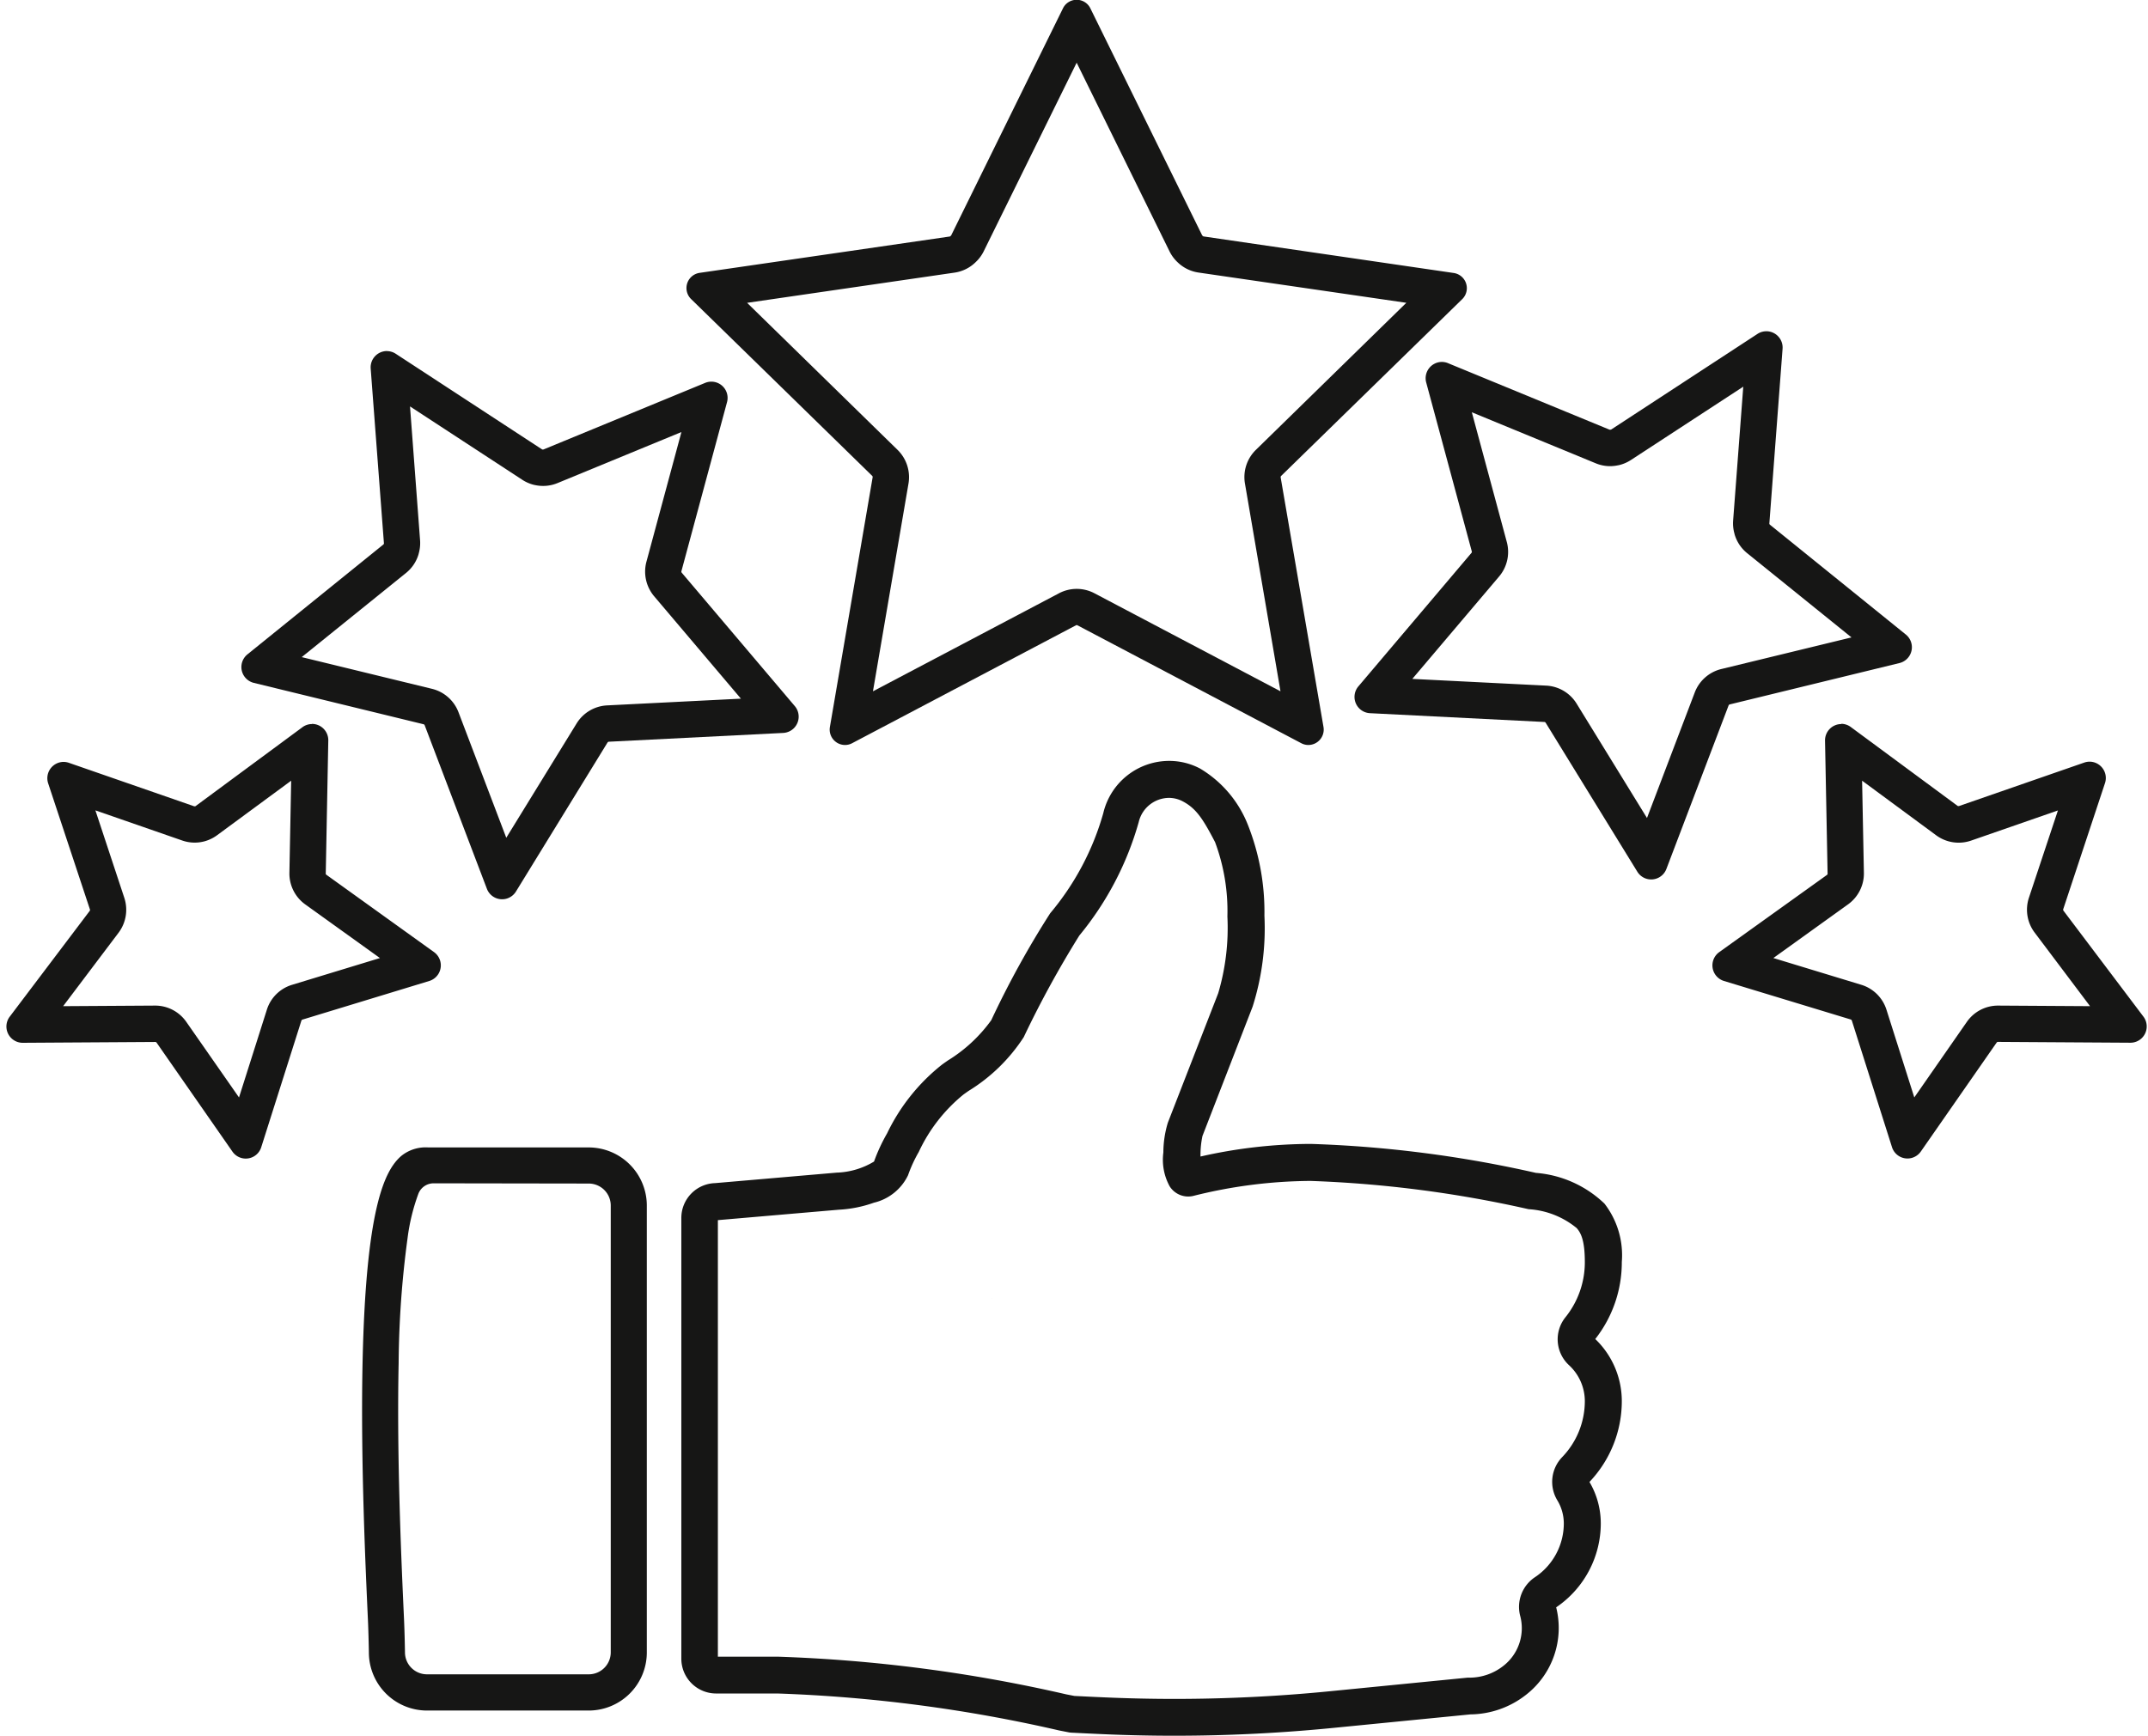
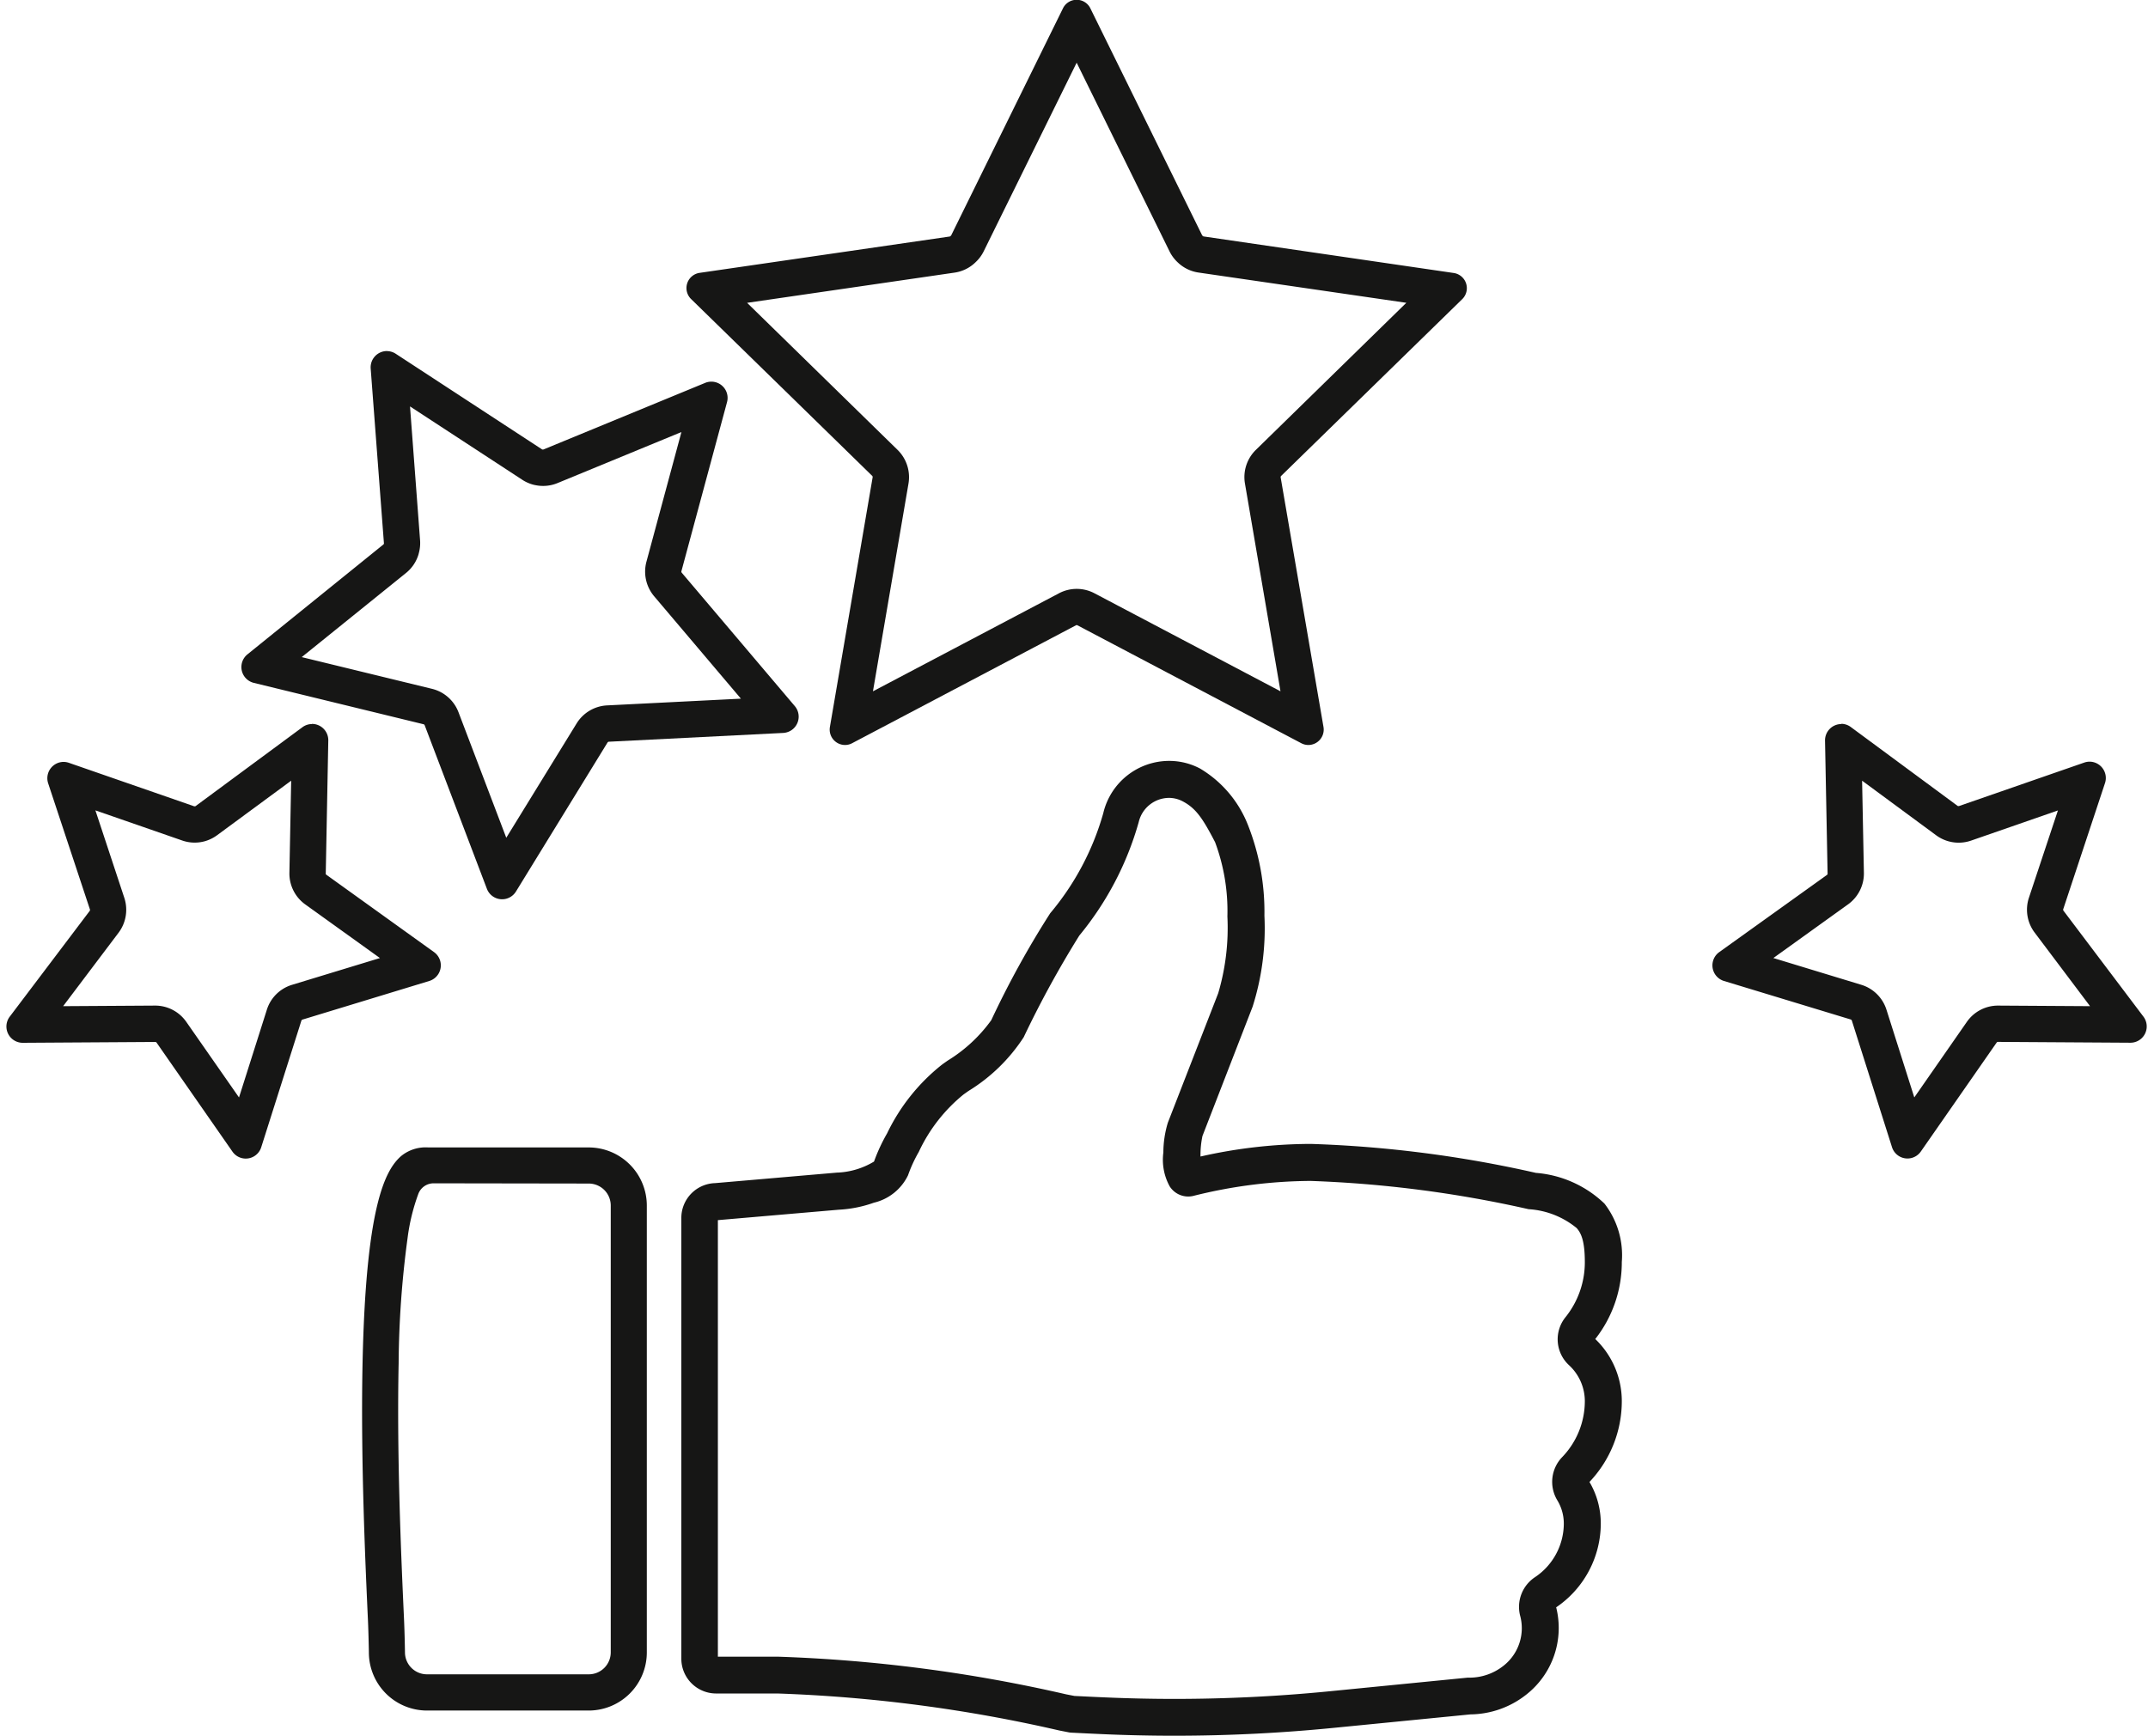
<svg xmlns="http://www.w3.org/2000/svg" width="89.926" height="72.69" viewBox="0 0 89.926 72.69">
  <defs>
    <clipPath id="clip-path">
      <rect id="Rectangle_243" data-name="Rectangle 243" width="39.377" height="40.826" transform="translate(28.505 31.871)" fill="none" />
    </clipPath>
    <clipPath id="clip-path-2">
      <rect id="Rectangle_244" data-name="Rectangle 244" width="89.926" height="72.69" transform="translate(0 0.008)" fill="none" />
    </clipPath>
    <clipPath id="clip-path-4">
      <rect id="Rectangle_246" data-name="Rectangle 246" width="18.202" height="18.23" transform="translate(71.654 30.323)" fill="none" />
    </clipPath>
  </defs>
  <g id="faqs-icon3" transform="translate(0 -0.008)">
    <g id="Group_343" data-name="Group 343">
      <g id="Group_342" data-name="Group 342" clip-path="url(#clip-path)">
        <path id="Path_524" data-name="Path 524" d="M49.166,72.693c-.993,0-2-.022-2.994-.066-.446-.02-.878-.04-1.322-.063l-.07-.006-.429-.084a61.923,61.923,0,0,0-11.8-1.55H29.978a1.457,1.457,0,0,1-1.454-1.458V51.008a1.457,1.457,0,0,1,1.416-1.456l5.118-.442h.033a3.218,3.218,0,0,0,1.5-.461,7.378,7.378,0,0,1,.549-1.184,8.179,8.179,0,0,1,2.27-2.854c.069-.053.157-.115.268-.192A6.313,6.313,0,0,0,41.5,42.728a38.754,38.754,0,0,1,2.467-4.478,11.264,11.264,0,0,0,2.221-4.187,2.836,2.836,0,0,1,2.759-2.192,2.762,2.762,0,0,1,1.295.321,4.781,4.781,0,0,1,2,2.355,9.907,9.907,0,0,1,.693,3.806,10.846,10.846,0,0,1-.494,3.809l-2.1,5.416a3.838,3.838,0,0,0-.082.86,21.065,21.065,0,0,1,4.623-.528A49.669,49.669,0,0,1,64.3,49.123a4.673,4.673,0,0,1,2.871,1.287,3.534,3.534,0,0,1,.726,2.445,5.2,5.2,0,0,1-1.111,3.226,3.6,3.6,0,0,1,1.111,2.594,4.917,4.917,0,0,1-1.354,3.391,3.418,3.418,0,0,1,.474,1.735,4.25,4.25,0,0,1-1.868,3.515A3.545,3.545,0,0,1,63.9,70.969a3.827,3.827,0,0,1-2.338.83l-5.742.566c-2.2.218-4.44.328-6.655.328m-4.183-1.666c.42.021.831.041,1.256.059.972.043,1.957.065,2.927.065,2.166,0,4.354-.108,6.5-.32l5.773-.57.037,0h.042a2.291,2.291,0,0,0,1.422-.494,2,2,0,0,0,.7-2.107,1.491,1.491,0,0,1,.63-1.611,2.709,2.709,0,0,0,1.2-2.244,1.875,1.875,0,0,0-.277-.979,1.493,1.493,0,0,1,.214-1.806,3.382,3.382,0,0,0,.943-2.341,2.053,2.053,0,0,0-.659-1.5,1.473,1.473,0,0,1-.15-2.013,3.674,3.674,0,0,0,.809-2.306c0-.911-.164-1.224-.342-1.426a3.506,3.506,0,0,0-1.989-.789l-.018,0a49.033,49.033,0,0,0-9.135-1.185,20.564,20.564,0,0,0-4.921.631.919.919,0,0,1-.973-.4,2.314,2.314,0,0,1-.267-1.423,4.343,4.343,0,0,1,.188-1.247l2.109-5.423a9.638,9.638,0,0,0,.384-3.212,8.254,8.254,0,0,0-.516-3.113c-.5-.958-.783-1.408-1.352-1.707a1.233,1.233,0,0,0-.581-.146,1.312,1.312,0,0,0-1.263,1.011,13.007,13.007,0,0,1-2.488,4.755,42.473,42.473,0,0,0-2.327,4.254,7.306,7.306,0,0,1-2.309,2.251c-.094.065-.175.123-.222.158a6.791,6.791,0,0,0-1.864,2.4,5.744,5.744,0,0,0-.448.974,2.125,2.125,0,0,1-1.431,1.149,5.118,5.118,0,0,1-1.464.293l-5.066.437V69.382h2.489a63.075,63.075,0,0,1,12.1,1.579Z" fill="#161615" />
      </g>
    </g>
    <g id="Group_345" data-name="Group 345">
      <g id="Group_344" data-name="Group 344" clip-path="url(#clip-path-2)">
        <path id="Path_525" data-name="Path 525" d="M24.65,48.058H17.93a1.617,1.617,0,0,0-1.132.357c-.693.6-1.5,2.162-1.624,8.9-.071,3.956.125,8.238.23,10.538.027.606.039,1.35.039,1.35a2.435,2.435,0,0,0,2.43,2.435H24.65A2.434,2.434,0,0,0,27.079,69.2V50.494a2.435,2.435,0,0,0-2.429-2.436M25.569,69.2a.92.92,0,0,1-.919.921H17.873a.921.921,0,0,1-.919-.921s-.011-.762-.041-1.419c-.107-2.345-.307-6.712-.224-10.683a40.9,40.9,0,0,1,.376-5.259,8.411,8.411,0,0,1,.455-1.854.685.685,0,0,1,.636-.425l6.494.01a.921.921,0,0,1,.919.922Z" fill="#161615" />
      </g>
    </g>
-     <path id="Path_526" data-name="Path 526" d="M41.529,54.385l0,.013.005-.013Z" fill="#161615" />
    <g id="Group_347" data-name="Group 347">
      <g id="Group_346" data-name="Group 346" clip-path="url(#clip-path-2)">
        <path id="Path_527" data-name="Path 527" d="M45.074,2.633l3.888,7.9a1.593,1.593,0,0,0,.337.456l.018.017a1.582,1.582,0,0,0,.859.415l8.7,1.267-6.3,6.16a1.594,1.594,0,0,0-.456,1.409l1.488,8.7-7.792-4.107a1.591,1.591,0,0,0-1.478,0l-7.792,4.107,1.488-8.7a1.6,1.6,0,0,0-.456-1.409l-6.3-6.159,8.7-1.267A1.582,1.582,0,0,0,40.831,11l.017-.017a1.562,1.562,0,0,0,.337-.456Zm0-2.633A.633.633,0,0,0,44.5.359l-4.676,9.5a.07.07,0,0,1-.015.019l-.018.017a.065.065,0,0,1-.036.018L29.291,11.434a.643.643,0,0,0-.355,1.1l7.578,7.4a.069.069,0,0,1,.019.061L34.744,30.451a.645.645,0,0,0,.633.754.635.635,0,0,0,.3-.076l9.367-4.936a.068.068,0,0,1,.064,0l9.367,4.936a.635.635,0,0,0,.3.076.645.645,0,0,0,.633-.754L53.615,20a.069.069,0,0,1,.019-.061l7.578-7.4a.643.643,0,0,0-.355-1.1L50.394,9.91a.068.068,0,0,1-.037-.018l-.017-.017a.07.07,0,0,1-.015-.019L45.649.359A.634.634,0,0,0,45.074,0" fill="#161615" />
      </g>
    </g>
    <g id="Group_349" data-name="Group 349">
      <g id="Group_348" data-name="Group 348" clip-path="url(#clip-path-4)">
        <path id="Path_528" data-name="Path 528" d="M77.957,32.7l3.1,2.286a1.59,1.59,0,0,0,1.462.223l3.636-1.263L84.941,37.6a1.593,1.593,0,0,0,.24,1.461L87.5,42.142l-3.847-.024h-.011a1.588,1.588,0,0,0-1.3.682l-2.2,3.163-1.166-3.676a1.591,1.591,0,0,0-1.052-1.04l-3.682-1.121,3.128-2.248a1.593,1.593,0,0,0,.662-1.324Zm-.869-2.372a.683.683,0,0,0-.683.7l.107,5.56a.093.093,0,0,1,0,.024.075.075,0,0,1-.025.033L71.974,39.88a.683.683,0,0,0,.2,1.207L77.482,42.7a.074.074,0,0,1,.045.045l1.681,5.3a.68.68,0,0,0,1.207.184l3.174-4.562a.068.068,0,0,1,.055-.029h0l5.548.035h0a.682.682,0,0,0,.542-1.094l-3.347-4.435a.071.071,0,0,1-.01-.063l1.748-5.278a.684.684,0,0,0-.643-.9.7.7,0,0,0-.226.039l-5.243,1.82a.054.054,0,0,1-.022,0l-.018,0a.064.064,0,0,1-.022-.01l-4.468-3.3a.675.675,0,0,0-.4-.134" fill="#161615" />
      </g>
    </g>
    <g id="Group_351" data-name="Group 351">
      <g id="Group_350" data-name="Group 350" clip-path="url(#clip-path-2)">
        <path id="Path_529" data-name="Path 529" d="M12.19,32.7l-.074,3.856a1.593,1.593,0,0,0,.662,1.324l3.128,2.247-3.683,1.122a1.586,1.586,0,0,0-1.051,1.041l-1.166,3.675L7.8,42.8a1.588,1.588,0,0,0-1.3-.682h-.01l-3.847.024,2.321-3.076a1.6,1.6,0,0,0,.24-1.462L3.994,33.943,7.63,35.205a1.583,1.583,0,0,0,.952.028h0a1.6,1.6,0,0,0,.507-.25Zm.869-2.372a.673.673,0,0,0-.4.134l-4.468,3.3a.081.081,0,0,1-.021.01l-.019,0a.078.078,0,0,1-.022,0l-5.243-1.82a.7.7,0,0,0-.226-.039.684.684,0,0,0-.643.9l1.748,5.278a.068.068,0,0,1-.01.062L.407,42.582a.682.682,0,0,0,.542,1.094h0L6.5,43.641a.067.067,0,0,1,.056.029l3.174,4.561a.679.679,0,0,0,1.207-.183l1.681-5.3a.068.068,0,0,1,.046-.044l5.308-1.617a.684.684,0,0,0,.2-1.208l-4.509-3.24a.075.075,0,0,1-.025-.033.063.063,0,0,1,0-.024l.106-5.56a.683.683,0,0,0-.683-.7" fill="#161615" />
-         <path id="Path_530" data-name="Path 530" d="M72.982,16.2l-.424,5.6a1.578,1.578,0,0,0,.058.564l0,.008a1.577,1.577,0,0,0,.528.8L77.513,26.7,72.06,28.025a1.593,1.593,0,0,0-1.109.98l-2,5.257-2.946-4.789a1.587,1.587,0,0,0-1.272-.754l-5.606-.282,3.633-4.288a1.592,1.592,0,0,0,.322-1.446l-1.464-5.431,5.188,2.137a1.578,1.578,0,0,0,.6.12,1.61,1.61,0,0,0,.346-.039h0l.008,0a1.584,1.584,0,0,0,.52-.22Zm.963-2.32a.674.674,0,0,0-.37.112l-6.119,4a.058.058,0,0,1-.023.009l-.008,0-.015,0a.08.08,0,0,1-.026,0l-6.76-2.784a.669.669,0,0,0-.261-.053.683.683,0,0,0-.655.861L61.617,23.1a.068.068,0,0,1-.015.062L56.869,28.75a.682.682,0,0,0,.485,1.123l7.3.368a.068.068,0,0,1,.055.032l3.838,6.239a.681.681,0,0,0,1.216-.115l2.605-6.849a.068.068,0,0,1,.048-.042l7.105-1.732a.683.683,0,0,0,.267-1.194l-5.69-4.6a.071.071,0,0,1-.023-.034l0-.008a.067.067,0,0,1,0-.024l.552-7.3a.682.682,0,0,0-.68-.735" fill="#161615" />
        <path id="Path_531" data-name="Path 531" d="M17.165,17.027l4.7,3.072a1.584,1.584,0,0,0,.52.22h0l.006,0a1.627,1.627,0,0,0,.348.038,1.585,1.585,0,0,0,.6-.119L28.528,18.1l-1.465,5.431a1.6,1.6,0,0,0,.323,1.446l3.633,4.288-5.606.282a1.592,1.592,0,0,0-1.272.754l-2.946,4.789-2-5.257a1.591,1.591,0,0,0-1.109-.98l-5.454-1.328L17,24a1.583,1.583,0,0,0,.528-.8l0-.008a1.586,1.586,0,0,0,.058-.565ZM16.2,14.708a.683.683,0,0,0-.681.735l.553,7.3a.052.052,0,0,1,0,.025l0,.008a.071.071,0,0,1-.023.034l-5.69,4.6a.683.683,0,0,0,.267,1.194l7.105,1.732a.068.068,0,0,1,.048.042l2.605,6.849a.681.681,0,0,0,1.216.115L25.435,31.1a.068.068,0,0,1,.055-.032l7.3-.368a.683.683,0,0,0,.485-1.123l-4.734-5.587a.074.074,0,0,1-.014-.062l1.909-7.076a.68.68,0,0,0-.916-.81l-6.76,2.785a.08.08,0,0,1-.026.005l-.015,0-.009,0a.06.06,0,0,1-.022-.009l-6.119-4a.674.674,0,0,0-.37-.112" fill="#161615" />
      </g>
    </g>
  </g>
</svg>